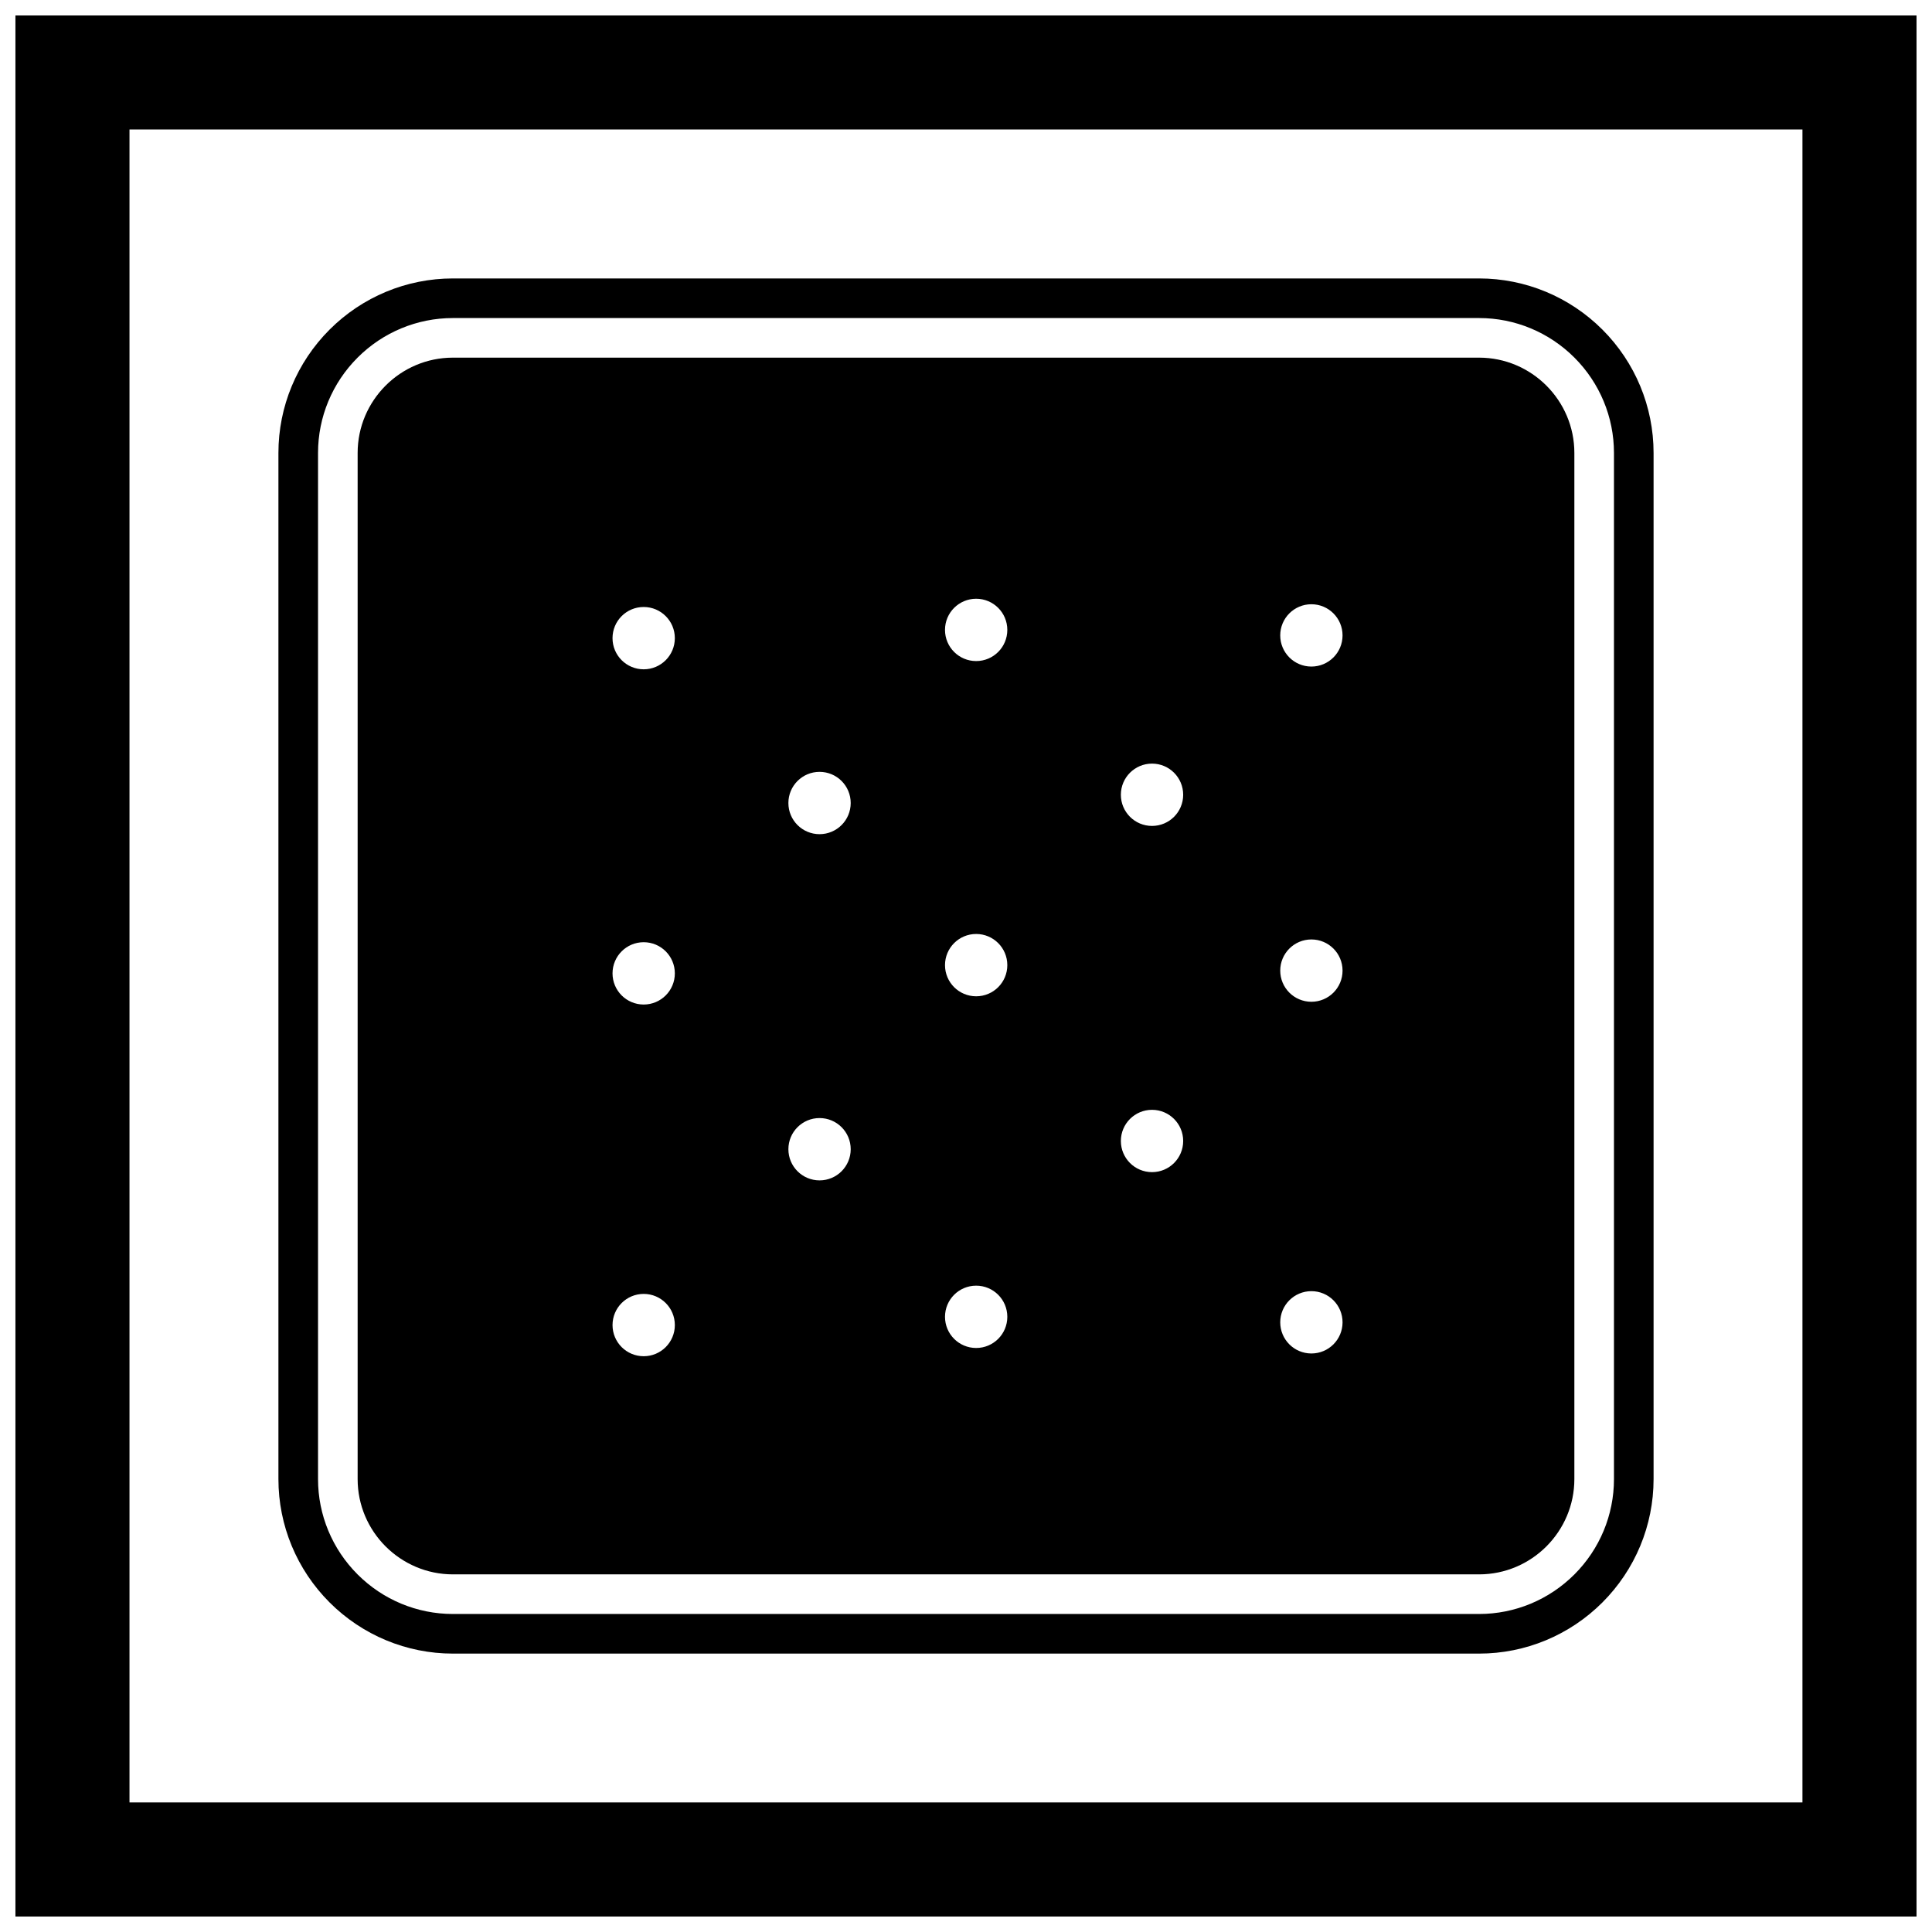
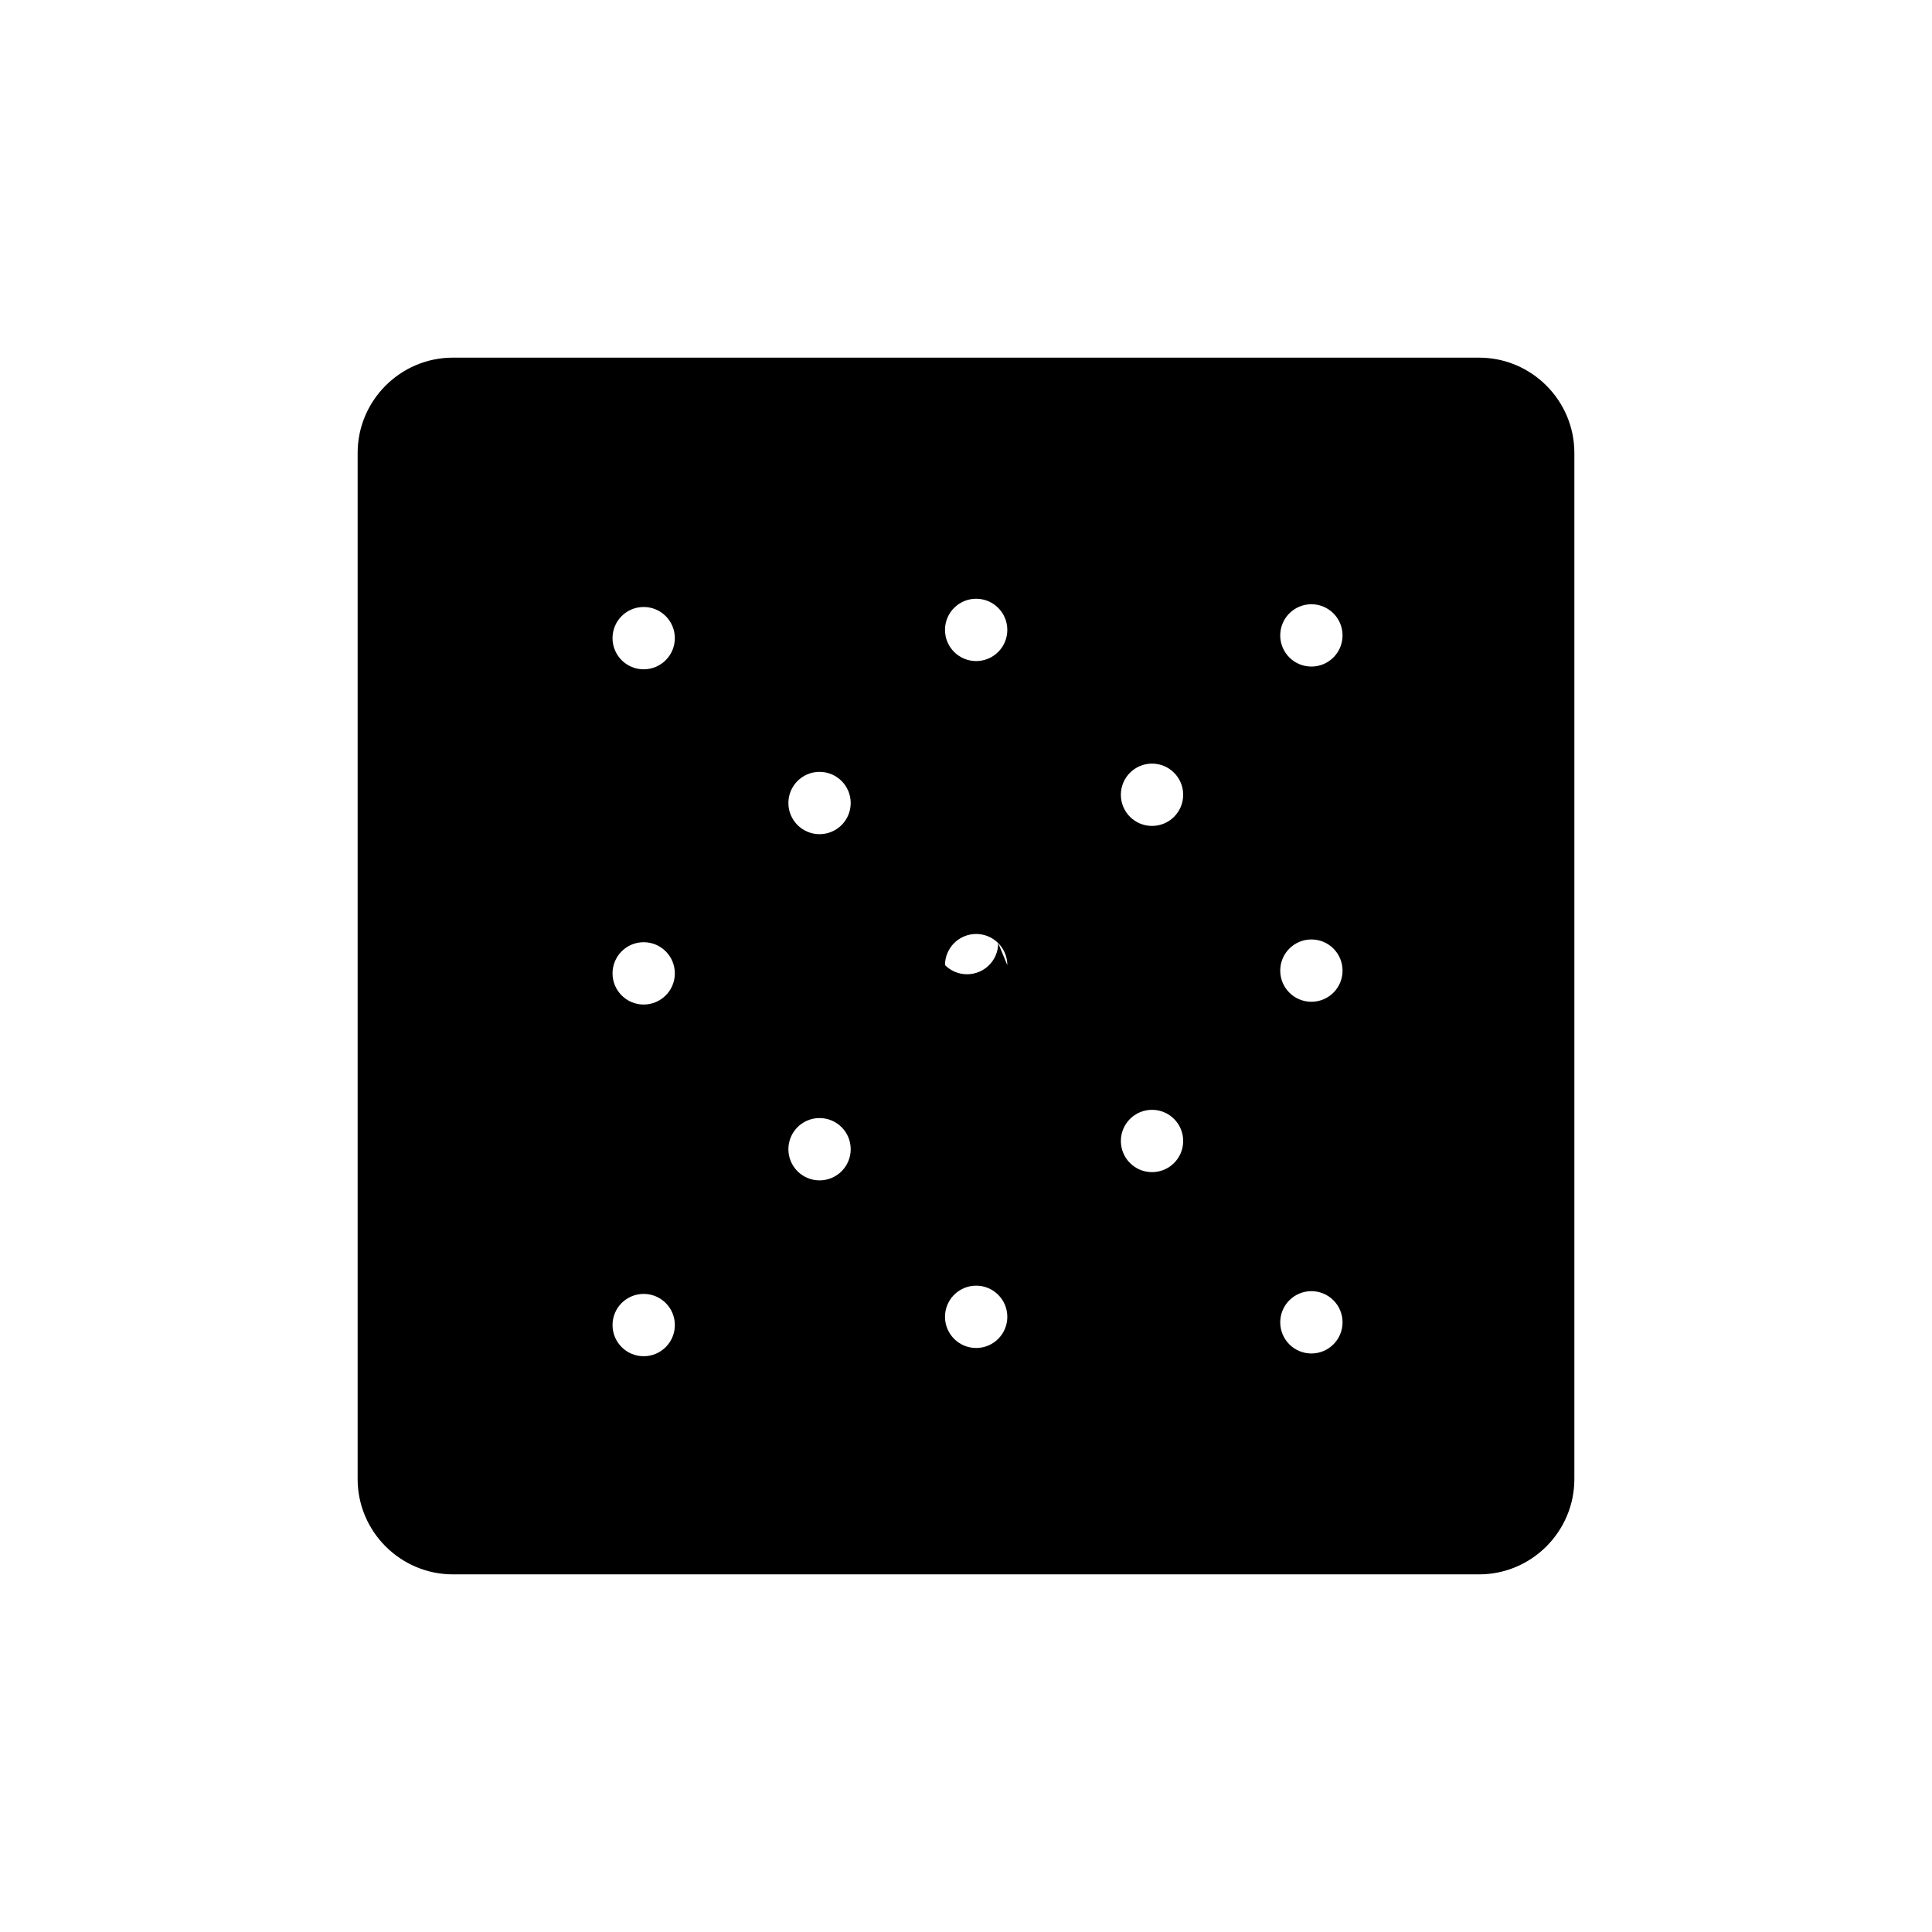
<svg xmlns="http://www.w3.org/2000/svg" width="800px" height="800px" version="1.1" viewBox="144 144 512 512">
  <defs>
    <clipPath id="a">
-       <path d="m148.09 148.09h503.81v503.81h-503.81z" />
-     </clipPath>
+       </clipPath>
  </defs>
  <g clip-path="url(#a)">
-     <path d="m148.09 148.09h503.81v503.81h-503.81zm30.227 30.227h443.35v443.35h-443.35z" fill-rule="evenodd" />
-   </g>
-   <path d="m264.02 217.79h271.96c12.281 0 23.996 4.883 32.676 13.559 8.68 8.68 13.559 20.395 13.559 32.676v271.96c0 12.277-4.883 23.996-13.559 32.676-8.68 8.68-20.395 13.559-32.676 13.559h-271.96c-12.277 0-23.996-4.883-32.676-13.559-8.68-8.68-13.559-20.395-13.559-32.676v-271.96c0-12.281 4.883-23.996 13.559-32.676 8.68-8.68 20.395-13.559 32.676-13.559zm0 10.496c-9.492 0-18.543 3.773-25.254 10.484-6.711 6.711-10.484 15.758-10.484 25.254v271.96c0 9.492 3.773 18.543 10.484 25.254s15.758 10.484 25.254 10.484h271.96c9.492 0 18.543-3.773 25.254-10.484 6.711-6.711 10.484-15.758 10.484-25.254v-271.96c0-9.492-3.773-18.543-10.484-25.254-6.711-6.711-15.758-10.484-25.254-10.484z" fill-rule="evenodd" />
-   <path d="m264.02 238.78h271.96c6.945 0 13.258 2.84 17.832 7.41 4.57 4.57 7.41 10.883 7.41 17.832v271.96c0 6.945-2.84 13.258-7.41 17.832-4.574 4.57-10.883 7.41-17.832 7.41h-271.96c-6.945 0-13.258-2.84-17.832-7.41-4.574-4.574-7.41-10.883-7.41-17.832v-271.96c0-6.945 2.84-13.258 7.41-17.832 4.57-4.574 10.883-7.41 17.832-7.41zm50.562 82.594c2.281 0 4.348-0.926 5.84-2.418 1.492-1.496 2.418-3.559 2.418-5.84s-0.926-4.348-2.418-5.84c-1.492-1.492-3.559-2.418-5.84-2.418s-4.348 0.926-5.84 2.418c-1.492 1.492-2.418 3.559-2.418 5.84s0.926 4.348 2.418 5.84c1.496 1.492 3.559 2.418 5.84 2.418zm40.766 29.594c-1.492 1.496-2.418 3.559-2.418 5.84s0.926 4.348 2.418 5.84c1.492 1.492 3.559 2.418 5.84 2.418s4.348-0.926 5.84-2.418c1.492-1.492 2.418-3.559 2.418-5.84s-0.926-4.348-2.418-5.84c-1.492-1.492-3.559-2.418-5.84-2.418s-4.348 0.926-5.84 2.418zm39.086-40.035c0 2.281 0.926 4.348 2.418 5.84 1.492 1.492 3.559 2.418 5.84 2.418s4.348-0.926 5.84-2.418c1.492-1.492 2.418-3.559 2.418-5.84s-0.926-4.348-2.418-5.84-3.559-2.418-5.84-2.418-4.348 0.926-5.84 2.418c-1.492 1.492-2.418 3.559-2.418 5.84zm88.84 1.457c0 2.281 0.926 4.348 2.418 5.84 1.492 1.492 3.559 2.418 5.84 2.418s4.348-0.926 5.84-2.418c1.492-1.492 2.418-3.559 2.418-5.84s-0.926-4.348-2.418-5.84c-1.492-1.492-3.559-2.418-5.84-2.418s-4.348 0.926-5.84 2.418c-1.492 1.492-2.418 3.559-2.418 5.84zm-25.719 42.234c0-2.281-0.926-4.348-2.418-5.84-1.496-1.492-3.559-2.418-5.84-2.418s-4.348 0.926-5.84 2.418c-1.492 1.492-2.418 3.559-2.418 5.84s0.926 4.348 2.418 5.84c1.492 1.492 3.559 2.418 5.84 2.418s4.348-0.926 5.84-2.418c1.492-1.492 2.418-3.559 2.418-5.84zm-46.605 45.148c0-2.281-0.926-4.348-2.418-5.84-1.492-1.492-3.559-2.418-5.84-2.418s-4.348 0.926-5.84 2.418c-1.492 1.492-2.418 3.559-2.418 5.84s0.926 4.348 2.418 5.84c1.492 1.492 3.559 2.418 5.84 2.418s4.348-0.926 5.84-2.418c1.492-1.492 2.418-3.559 2.418-5.84zm-90.527 8.023c1.492-1.492 2.418-3.559 2.418-5.84s-0.926-4.348-2.418-5.84c-1.492-1.492-3.559-2.418-5.84-2.418s-4.348 0.926-5.84 2.418c-1.492 1.492-2.418 3.559-2.418 5.84s0.926 4.348 2.418 5.84c1.496 1.492 3.559 2.418 5.84 2.418s4.348-0.926 5.84-2.418zm34.926 34.922c-1.492 1.492-2.418 3.559-2.418 5.84s0.926 4.348 2.418 5.84c1.492 1.492 3.559 2.418 5.84 2.418s4.348-0.926 5.84-2.418c1.492-1.496 2.418-3.559 2.418-5.84s-0.926-4.348-2.418-5.84c-1.492-1.492-3.559-2.418-5.84-2.418s-4.348 0.926-5.84 2.418zm85.691 3.656c0 2.281 0.926 4.348 2.418 5.84 1.492 1.492 3.559 2.418 5.84 2.418s4.348-0.926 5.84-2.418c1.492-1.492 2.418-3.559 2.418-5.84s-0.926-4.348-2.418-5.84c-1.496-1.492-3.559-2.418-5.84-2.418s-4.348 0.926-5.84 2.418c-1.492 1.492-2.418 3.559-2.418 5.84zm44.652-39.309c1.492 1.492 3.559 2.418 5.84 2.418s4.348-0.926 5.84-2.418c1.492-1.492 2.418-3.559 2.418-5.84s-0.926-4.348-2.418-5.84c-1.492-1.492-3.559-2.418-5.84-2.418s-4.348 0.926-5.84 2.418c-1.492 1.492-2.418 3.559-2.418 5.84s0.926 4.348 2.418 5.84zm5.84 79.109c-2.281 0-4.348 0.926-5.84 2.418-1.492 1.492-2.418 3.559-2.418 5.84s0.926 4.348 2.418 5.84c1.492 1.492 3.559 2.418 5.84 2.418s4.348-0.926 5.84-2.418c1.492-1.496 2.418-3.559 2.418-5.84s-0.926-4.348-2.418-5.84c-1.492-1.492-3.559-2.418-5.84-2.418zm-83 12.641c1.492-1.492 2.418-3.559 2.418-5.84s-0.926-4.348-2.418-5.84c-1.492-1.492-3.559-2.418-5.84-2.418s-4.348 0.926-5.84 2.418c-1.492 1.496-2.418 3.559-2.418 5.84s0.926 4.348 2.418 5.84c1.492 1.492 3.559 2.418 5.84 2.418s4.348-0.926 5.84-2.418zm-88.109 2.184c1.492-1.496 2.418-3.559 2.418-5.84s-0.926-4.348-2.418-5.84c-1.492-1.492-3.559-2.418-5.84-2.418s-4.348 0.926-5.84 2.418c-1.492 1.492-2.418 3.559-2.418 5.84s0.926 4.348 2.418 5.84c1.496 1.492 3.559 2.418 5.84 2.418s4.348-0.926 5.84-2.418z" />
+     </g>
+   <path d="m264.02 238.78h271.96c6.945 0 13.258 2.84 17.832 7.41 4.57 4.57 7.41 10.883 7.41 17.832v271.96c0 6.945-2.84 13.258-7.41 17.832-4.574 4.57-10.883 7.41-17.832 7.41h-271.96c-6.945 0-13.258-2.84-17.832-7.41-4.574-4.574-7.41-10.883-7.41-17.832v-271.96c0-6.945 2.84-13.258 7.41-17.832 4.57-4.574 10.883-7.41 17.832-7.41zm50.562 82.594c2.281 0 4.348-0.926 5.84-2.418 1.492-1.496 2.418-3.559 2.418-5.84s-0.926-4.348-2.418-5.84c-1.492-1.492-3.559-2.418-5.84-2.418s-4.348 0.926-5.84 2.418c-1.492 1.492-2.418 3.559-2.418 5.84s0.926 4.348 2.418 5.84c1.496 1.492 3.559 2.418 5.84 2.418zm40.766 29.594c-1.492 1.496-2.418 3.559-2.418 5.84s0.926 4.348 2.418 5.84c1.492 1.492 3.559 2.418 5.84 2.418s4.348-0.926 5.84-2.418c1.492-1.492 2.418-3.559 2.418-5.84s-0.926-4.348-2.418-5.84c-1.492-1.492-3.559-2.418-5.84-2.418s-4.348 0.926-5.84 2.418zm39.086-40.035c0 2.281 0.926 4.348 2.418 5.84 1.492 1.492 3.559 2.418 5.84 2.418s4.348-0.926 5.84-2.418c1.492-1.492 2.418-3.559 2.418-5.84s-0.926-4.348-2.418-5.84-3.559-2.418-5.84-2.418-4.348 0.926-5.84 2.418c-1.492 1.492-2.418 3.559-2.418 5.84zm88.84 1.457c0 2.281 0.926 4.348 2.418 5.84 1.492 1.492 3.559 2.418 5.84 2.418s4.348-0.926 5.84-2.418c1.492-1.492 2.418-3.559 2.418-5.84s-0.926-4.348-2.418-5.84c-1.492-1.492-3.559-2.418-5.84-2.418s-4.348 0.926-5.84 2.418c-1.492 1.492-2.418 3.559-2.418 5.84zm-25.719 42.234c0-2.281-0.926-4.348-2.418-5.84-1.496-1.492-3.559-2.418-5.84-2.418s-4.348 0.926-5.84 2.418c-1.492 1.492-2.418 3.559-2.418 5.84s0.926 4.348 2.418 5.84c1.492 1.492 3.559 2.418 5.84 2.418s4.348-0.926 5.84-2.418c1.492-1.492 2.418-3.559 2.418-5.84zm-46.605 45.148c0-2.281-0.926-4.348-2.418-5.84-1.492-1.492-3.559-2.418-5.84-2.418s-4.348 0.926-5.84 2.418c-1.492 1.492-2.418 3.559-2.418 5.84c1.492 1.492 3.559 2.418 5.84 2.418s4.348-0.926 5.84-2.418c1.492-1.492 2.418-3.559 2.418-5.84zm-90.527 8.023c1.492-1.492 2.418-3.559 2.418-5.84s-0.926-4.348-2.418-5.84c-1.492-1.492-3.559-2.418-5.84-2.418s-4.348 0.926-5.84 2.418c-1.492 1.492-2.418 3.559-2.418 5.84s0.926 4.348 2.418 5.84c1.496 1.492 3.559 2.418 5.84 2.418s4.348-0.926 5.84-2.418zm34.926 34.922c-1.492 1.492-2.418 3.559-2.418 5.84s0.926 4.348 2.418 5.84c1.492 1.492 3.559 2.418 5.84 2.418s4.348-0.926 5.84-2.418c1.492-1.496 2.418-3.559 2.418-5.84s-0.926-4.348-2.418-5.84c-1.492-1.492-3.559-2.418-5.84-2.418s-4.348 0.926-5.84 2.418zm85.691 3.656c0 2.281 0.926 4.348 2.418 5.84 1.492 1.492 3.559 2.418 5.84 2.418s4.348-0.926 5.84-2.418c1.492-1.492 2.418-3.559 2.418-5.84s-0.926-4.348-2.418-5.84c-1.496-1.492-3.559-2.418-5.84-2.418s-4.348 0.926-5.84 2.418c-1.492 1.492-2.418 3.559-2.418 5.84zm44.652-39.309c1.492 1.492 3.559 2.418 5.84 2.418s4.348-0.926 5.84-2.418c1.492-1.492 2.418-3.559 2.418-5.84s-0.926-4.348-2.418-5.84c-1.492-1.492-3.559-2.418-5.84-2.418s-4.348 0.926-5.84 2.418c-1.492 1.492-2.418 3.559-2.418 5.84s0.926 4.348 2.418 5.84zm5.84 79.109c-2.281 0-4.348 0.926-5.84 2.418-1.492 1.492-2.418 3.559-2.418 5.84s0.926 4.348 2.418 5.84c1.492 1.492 3.559 2.418 5.84 2.418s4.348-0.926 5.84-2.418c1.492-1.496 2.418-3.559 2.418-5.84s-0.926-4.348-2.418-5.84c-1.492-1.492-3.559-2.418-5.84-2.418zm-83 12.641c1.492-1.492 2.418-3.559 2.418-5.84s-0.926-4.348-2.418-5.84c-1.492-1.492-3.559-2.418-5.84-2.418s-4.348 0.926-5.84 2.418c-1.492 1.496-2.418 3.559-2.418 5.84s0.926 4.348 2.418 5.84c1.492 1.492 3.559 2.418 5.84 2.418s4.348-0.926 5.84-2.418zm-88.109 2.184c1.492-1.496 2.418-3.559 2.418-5.84s-0.926-4.348-2.418-5.84c-1.492-1.492-3.559-2.418-5.84-2.418s-4.348 0.926-5.84 2.418c-1.492 1.492-2.418 3.559-2.418 5.84s0.926 4.348 2.418 5.84c1.496 1.492 3.559 2.418 5.84 2.418s4.348-0.926 5.84-2.418z" />
</svg>